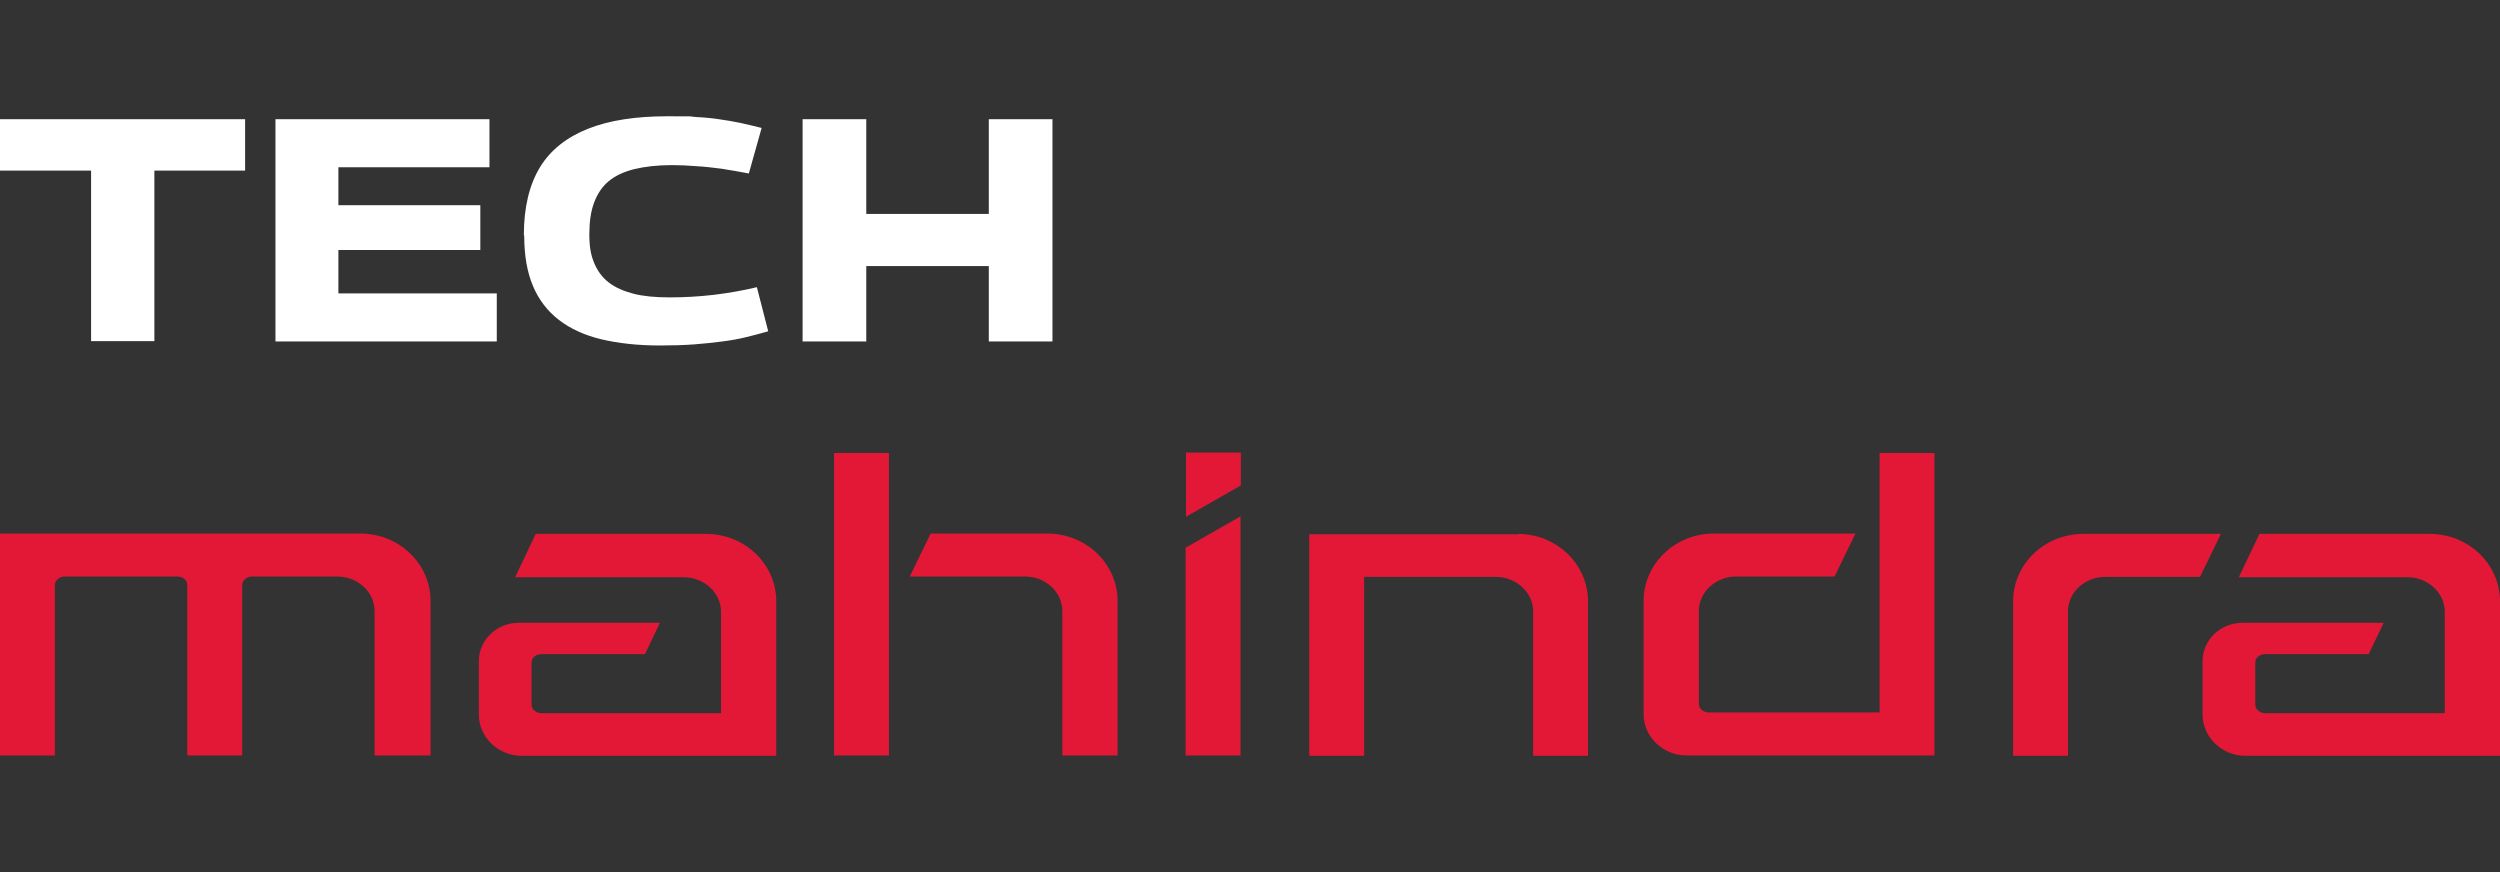
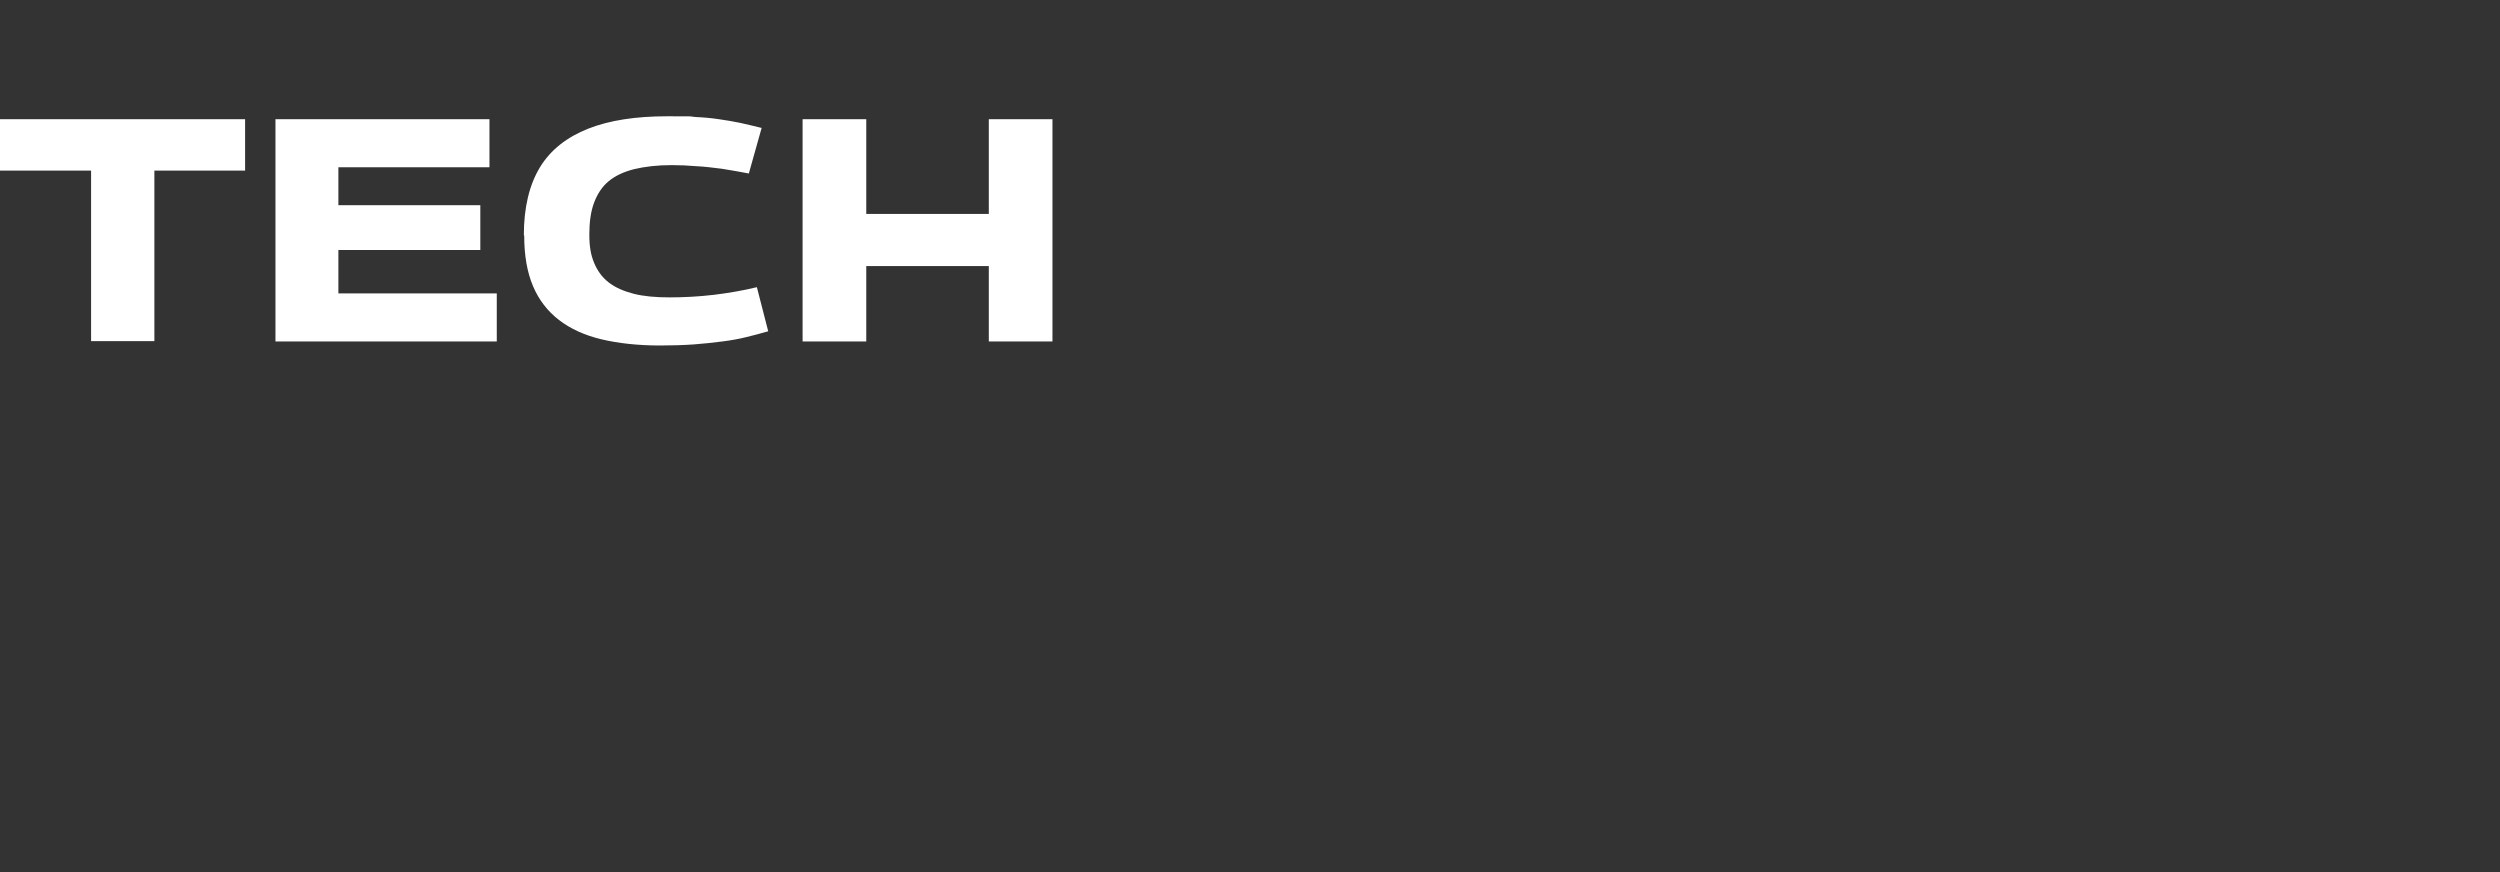
<svg xmlns="http://www.w3.org/2000/svg" width="172" height="60" viewBox="0 0 172 60" fill="none">
  <rect x="0" y="0" width="172" height="60" fill="#333333" stroke="none" />
  <path d="M16.863 11.736H10.621V23.469H6.267V11.736H0V8.201H16.863V11.736ZM18.952 23.494V8.201H33.675V11.51H23.281V14.117H33.046V17.201H23.281V20.185H34.178V23.494H18.952ZM36.041 16.173C36.041 14.268 36.419 12.713 37.148 11.51C37.878 10.307 39.011 9.429 40.471 8.852C41.93 8.276 43.742 8 45.907 8C48.071 8 47.266 8 47.845 8.05C48.424 8.075 48.952 8.125 49.456 8.201C49.959 8.276 50.437 8.351 50.915 8.451C51.394 8.552 51.872 8.677 52.4 8.802L51.52 11.936C50.89 11.811 50.261 11.71 49.657 11.61C49.053 11.535 48.474 11.46 47.92 11.435C47.342 11.385 46.788 11.36 46.209 11.36C45.227 11.36 44.372 11.46 43.642 11.635C42.937 11.811 42.333 12.087 41.88 12.463C41.427 12.839 41.1 13.34 40.873 13.942C40.647 14.544 40.546 15.271 40.546 16.123C40.546 16.976 40.647 17.527 40.873 18.079C41.1 18.63 41.427 19.081 41.88 19.433C42.333 19.784 42.912 20.034 43.591 20.21C44.271 20.385 45.102 20.46 46.058 20.46C47.014 20.46 48.046 20.41 49.103 20.285C50.135 20.16 51.142 19.984 52.073 19.758L52.853 22.792C52.35 22.942 51.847 23.068 51.343 23.193C50.84 23.319 50.286 23.419 49.682 23.494C49.078 23.569 48.449 23.645 47.744 23.695C47.039 23.745 46.259 23.77 45.404 23.77C43.894 23.77 42.534 23.619 41.377 23.344C40.219 23.068 39.237 22.616 38.457 22.015C37.677 21.413 37.073 20.636 36.67 19.683C36.267 18.73 36.066 17.577 36.066 16.223L36.041 16.173ZM55.219 23.494V8.201H59.599V14.719H68.03V8.201H72.409V23.494H68.03V18.304H59.599V23.494H55.219Z" fill="white" />
-   <path fill-rule="evenodd" clip-rule="evenodd" d="M36.871 36.732H48.575C51.243 36.732 53.407 38.812 53.407 41.37V52H35.89C34.279 52 32.945 50.721 32.945 49.167V45.481C32.945 44.027 34.178 42.849 35.689 42.849H45.404L44.372 45.005H37.224C36.897 45.005 36.569 45.231 36.569 45.582V48.49C36.569 48.816 36.922 49.067 37.224 49.067H49.607V42.097C49.607 40.743 48.399 39.715 47.065 39.715H35.437L36.846 36.757L36.871 36.732ZM133.09 31.166V51.975H116.026C114.415 51.975 113.081 50.696 113.081 49.142V41.345C113.081 38.788 115.246 36.707 117.913 36.707H127.653L126.219 39.665H119.423C118.09 39.665 116.881 40.693 116.881 42.047V48.44C116.881 48.766 117.234 49.017 117.536 49.017H129.315V31.166H133.09ZM73.114 51.975H76.889V41.345C76.889 38.788 74.725 36.707 72.057 36.707H64.028L62.593 39.665H70.547C71.881 39.665 73.089 40.693 73.089 42.047V51.975H73.114ZM57.384 31.166V51.975H61.159V31.166H57.384ZM25.848 51.975H29.623V41.345C29.623 38.788 27.459 36.707 24.791 36.707H0V51.975H3.775V40.242C3.775 39.916 4.128 39.665 4.43 39.665H12.232C12.559 39.665 12.886 39.891 12.886 40.242V51.975H16.661V40.242C16.661 39.916 17.014 39.665 17.316 39.665H23.23C24.564 39.665 25.772 40.693 25.772 42.047V51.975H25.848ZM152.822 36.732H143.333C140.665 36.732 138.501 38.812 138.501 41.37V52H142.276V42.072C142.276 40.718 143.484 39.69 144.818 39.69H151.362L152.797 36.732H152.822ZM104.423 36.732C107.091 36.732 109.255 38.812 109.255 41.37V52H105.48V42.072C105.48 40.718 104.272 39.69 102.938 39.69H93.853V52H90.077V36.757C94.859 36.757 99.641 36.757 104.448 36.757L104.423 36.732ZM81.57 37.684L85.346 35.528V51.975H81.57V37.684ZM85.371 33.397V31.141H81.596V35.553L85.371 33.397ZM155.464 36.732H167.168C169.836 36.732 172 38.812 172 41.37V52H154.483C152.872 52 151.538 50.721 151.538 49.167V45.481C151.538 44.027 152.771 42.849 154.282 42.849H163.996L162.965 45.005H155.817C155.49 45.005 155.162 45.231 155.162 45.582V48.49C155.162 48.816 155.515 49.067 155.817 49.067H168.2V42.097C168.2 40.743 166.992 39.715 165.658 39.715H154.03L155.439 36.757L155.464 36.732Z" fill="#E31837" />
</svg>